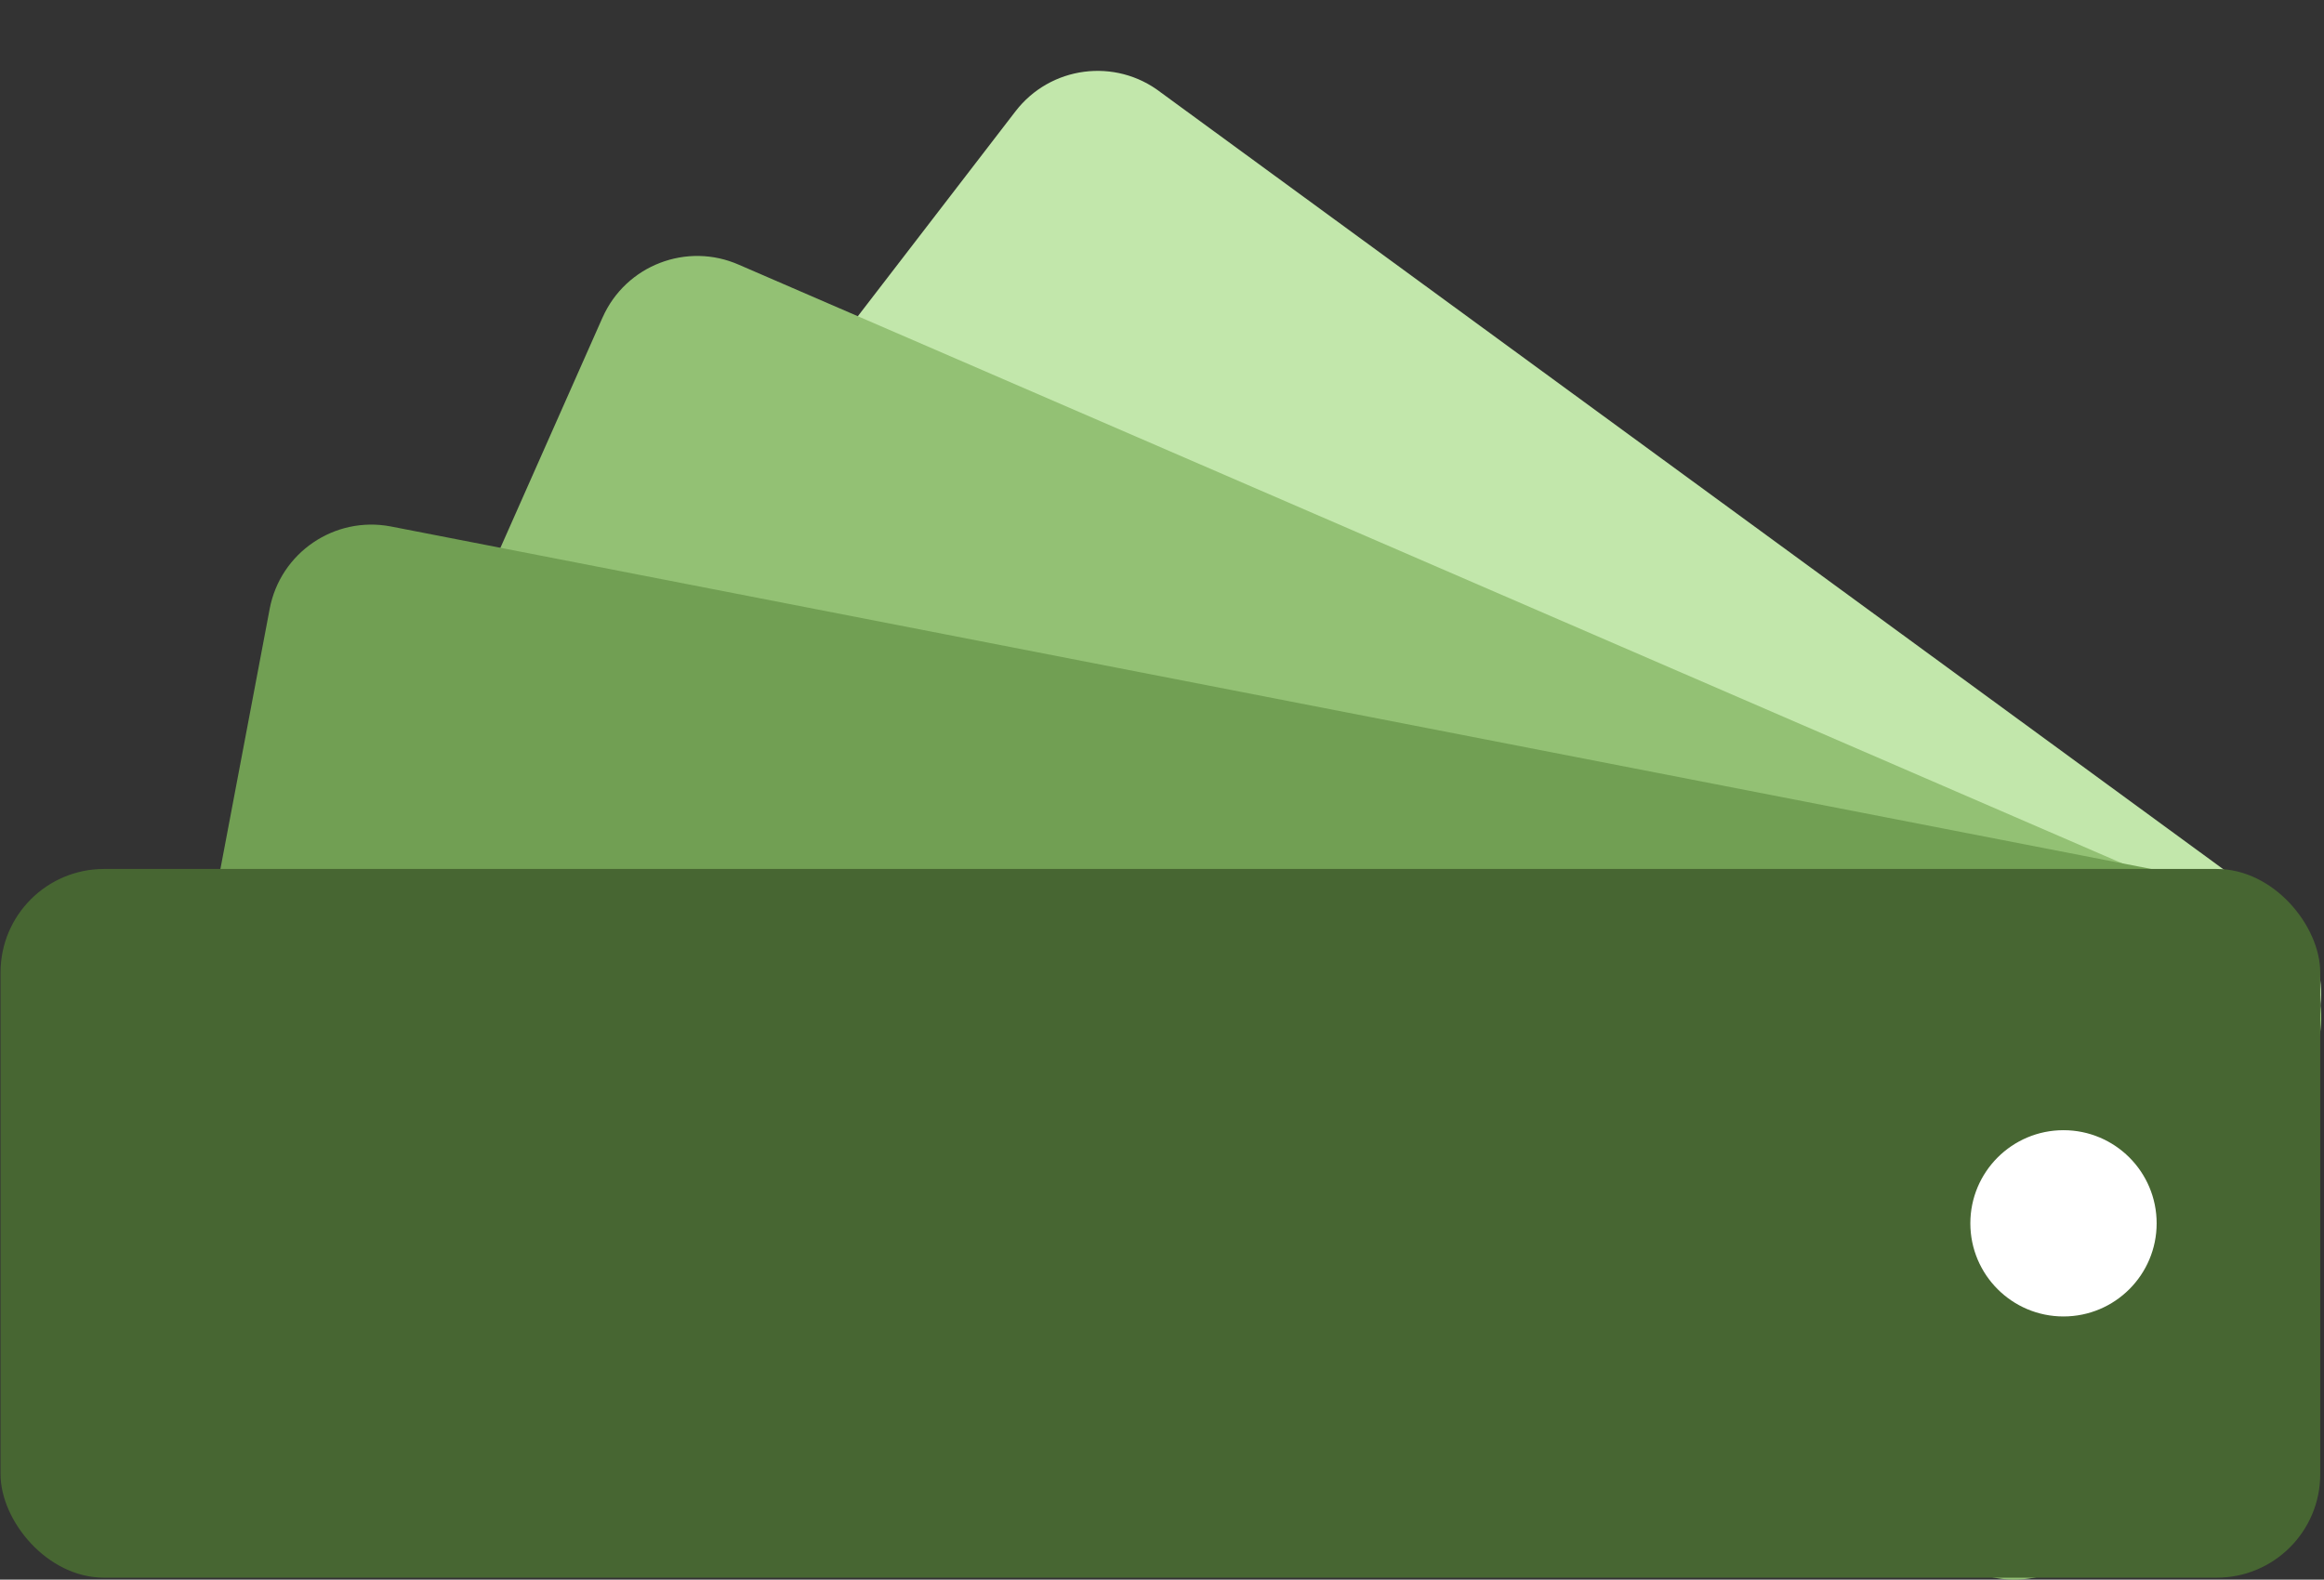
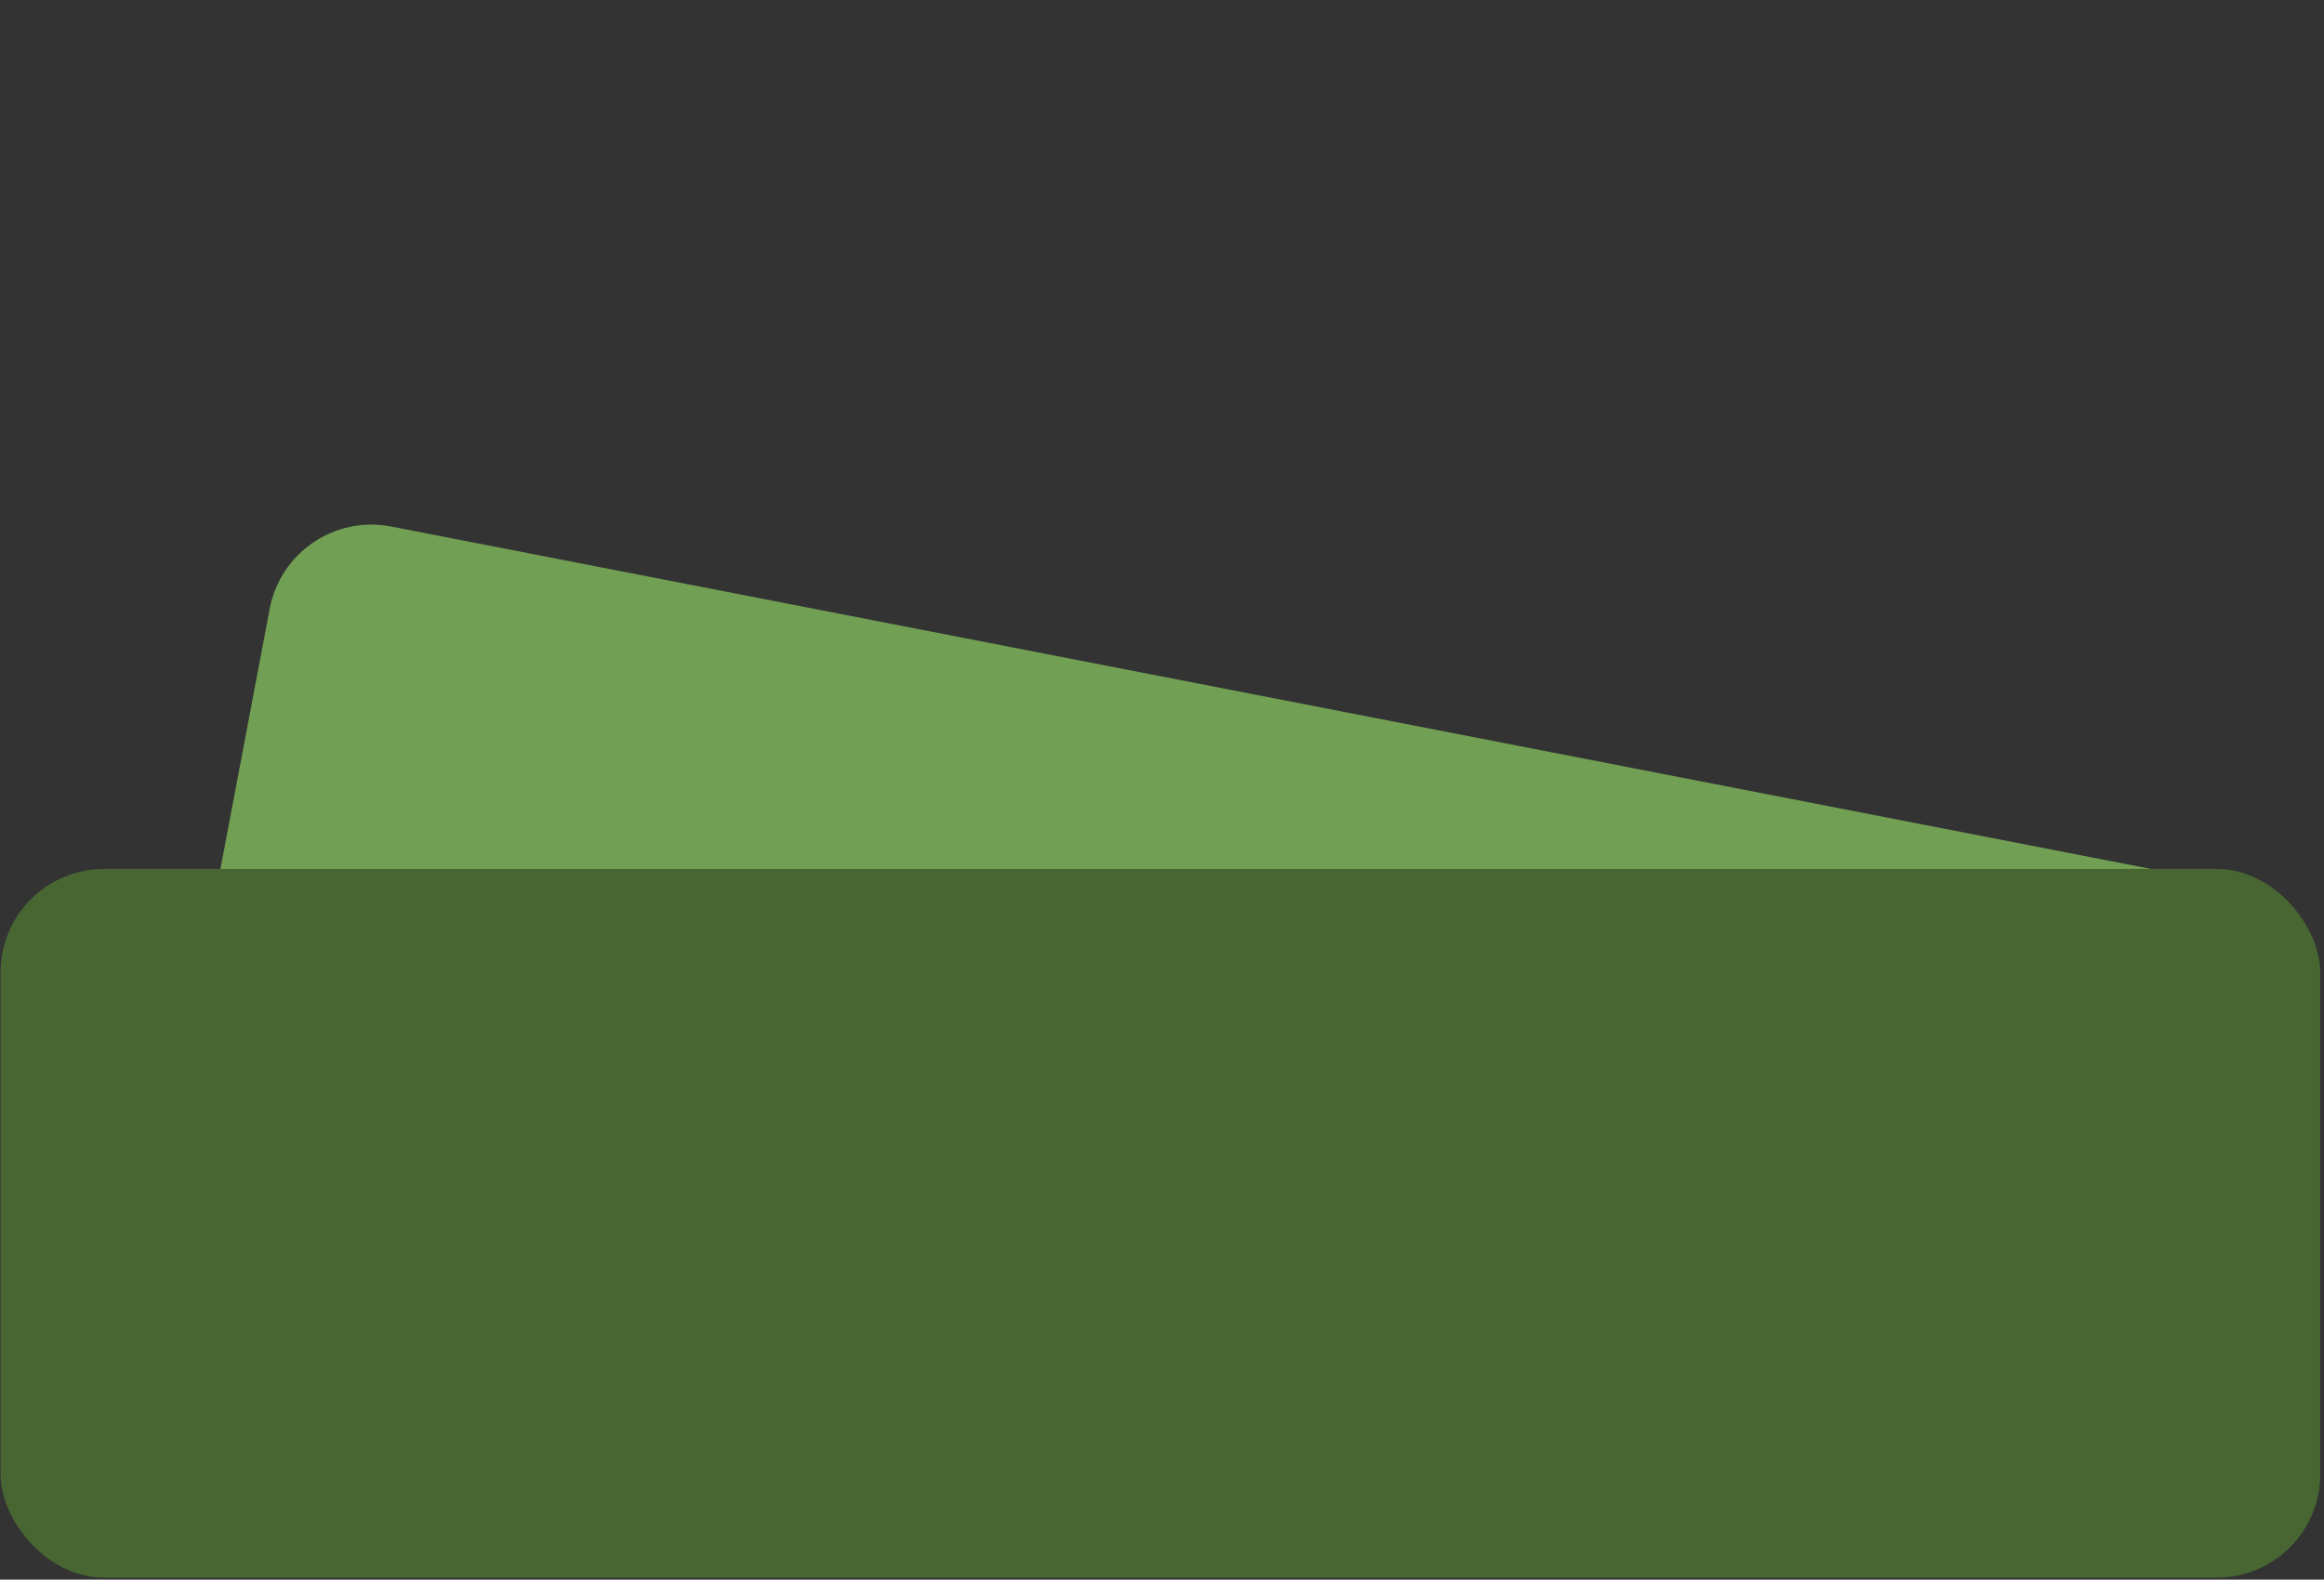
<svg xmlns="http://www.w3.org/2000/svg" id="Layer_1" viewBox="0 0 1022.9 695.41">
  <rect x="0" y="0" width="1022.9" height="695.41" fill="#333333" stroke="none" />
  <defs>
    <style>.cls-1{fill:#476632;}.cls-1,.cls-2,.cls-3,.cls-4,.cls-5{stroke-width:0px;}.cls-2{fill:#93c174;}.cls-3{fill:#719f53;}.cls-4{fill:#c2e7ab;}.cls-5{fill:#fff;}</style>
  </defs>
  <g id="Green">
    <g id="Black">
-       <path class="cls-4" d="m446.98,48.98l-134.67,175.08c-15.34,19.94-11.61,48.55,8.34,63.89l492.96,360.49c19.94,15.34,48.55,11.61,63.89-8.34l134.67-175.08c15.34-19.94,11.61-48.55-8.34-63.89L510.87,40.65c-19.94-15.34-48.55-11.61-63.89,8.34Z" />
-       <path class="cls-2" d="m265.21,139.78l-89.52,201.93c-10.2,23,.18,49.92,23.18,60.11l669.27,289.67c23,10.2,49.92-.18,60.11-23.18l89.52-201.93c10.2-23-.18-49.92-23.18-60.11L325.33,116.6c-23-10.2-49.92.18-60.11,23.18Z" />
      <path class="cls-3" d="m118.7,268.04l-41.1,217.02c-4.68,24.72,11.56,48.56,36.29,53.24l796.64,155.03c24.72,4.68,48.56-11.56,53.24-36.29l41.1-217.02c4.68-24.72-11.56-48.56-36.29-53.24L171.94,231.75c-24.72-4.68-48.56,11.56-53.24,36.29Z" />
      <rect class="cls-1" x=".24" y="382.55" width="1021" height="312" rx="45.56" ry="45.56" />
-       <circle class="cls-5" cx="908.24" cy="538.55" r="41" />
    </g>
  </g>
</svg>